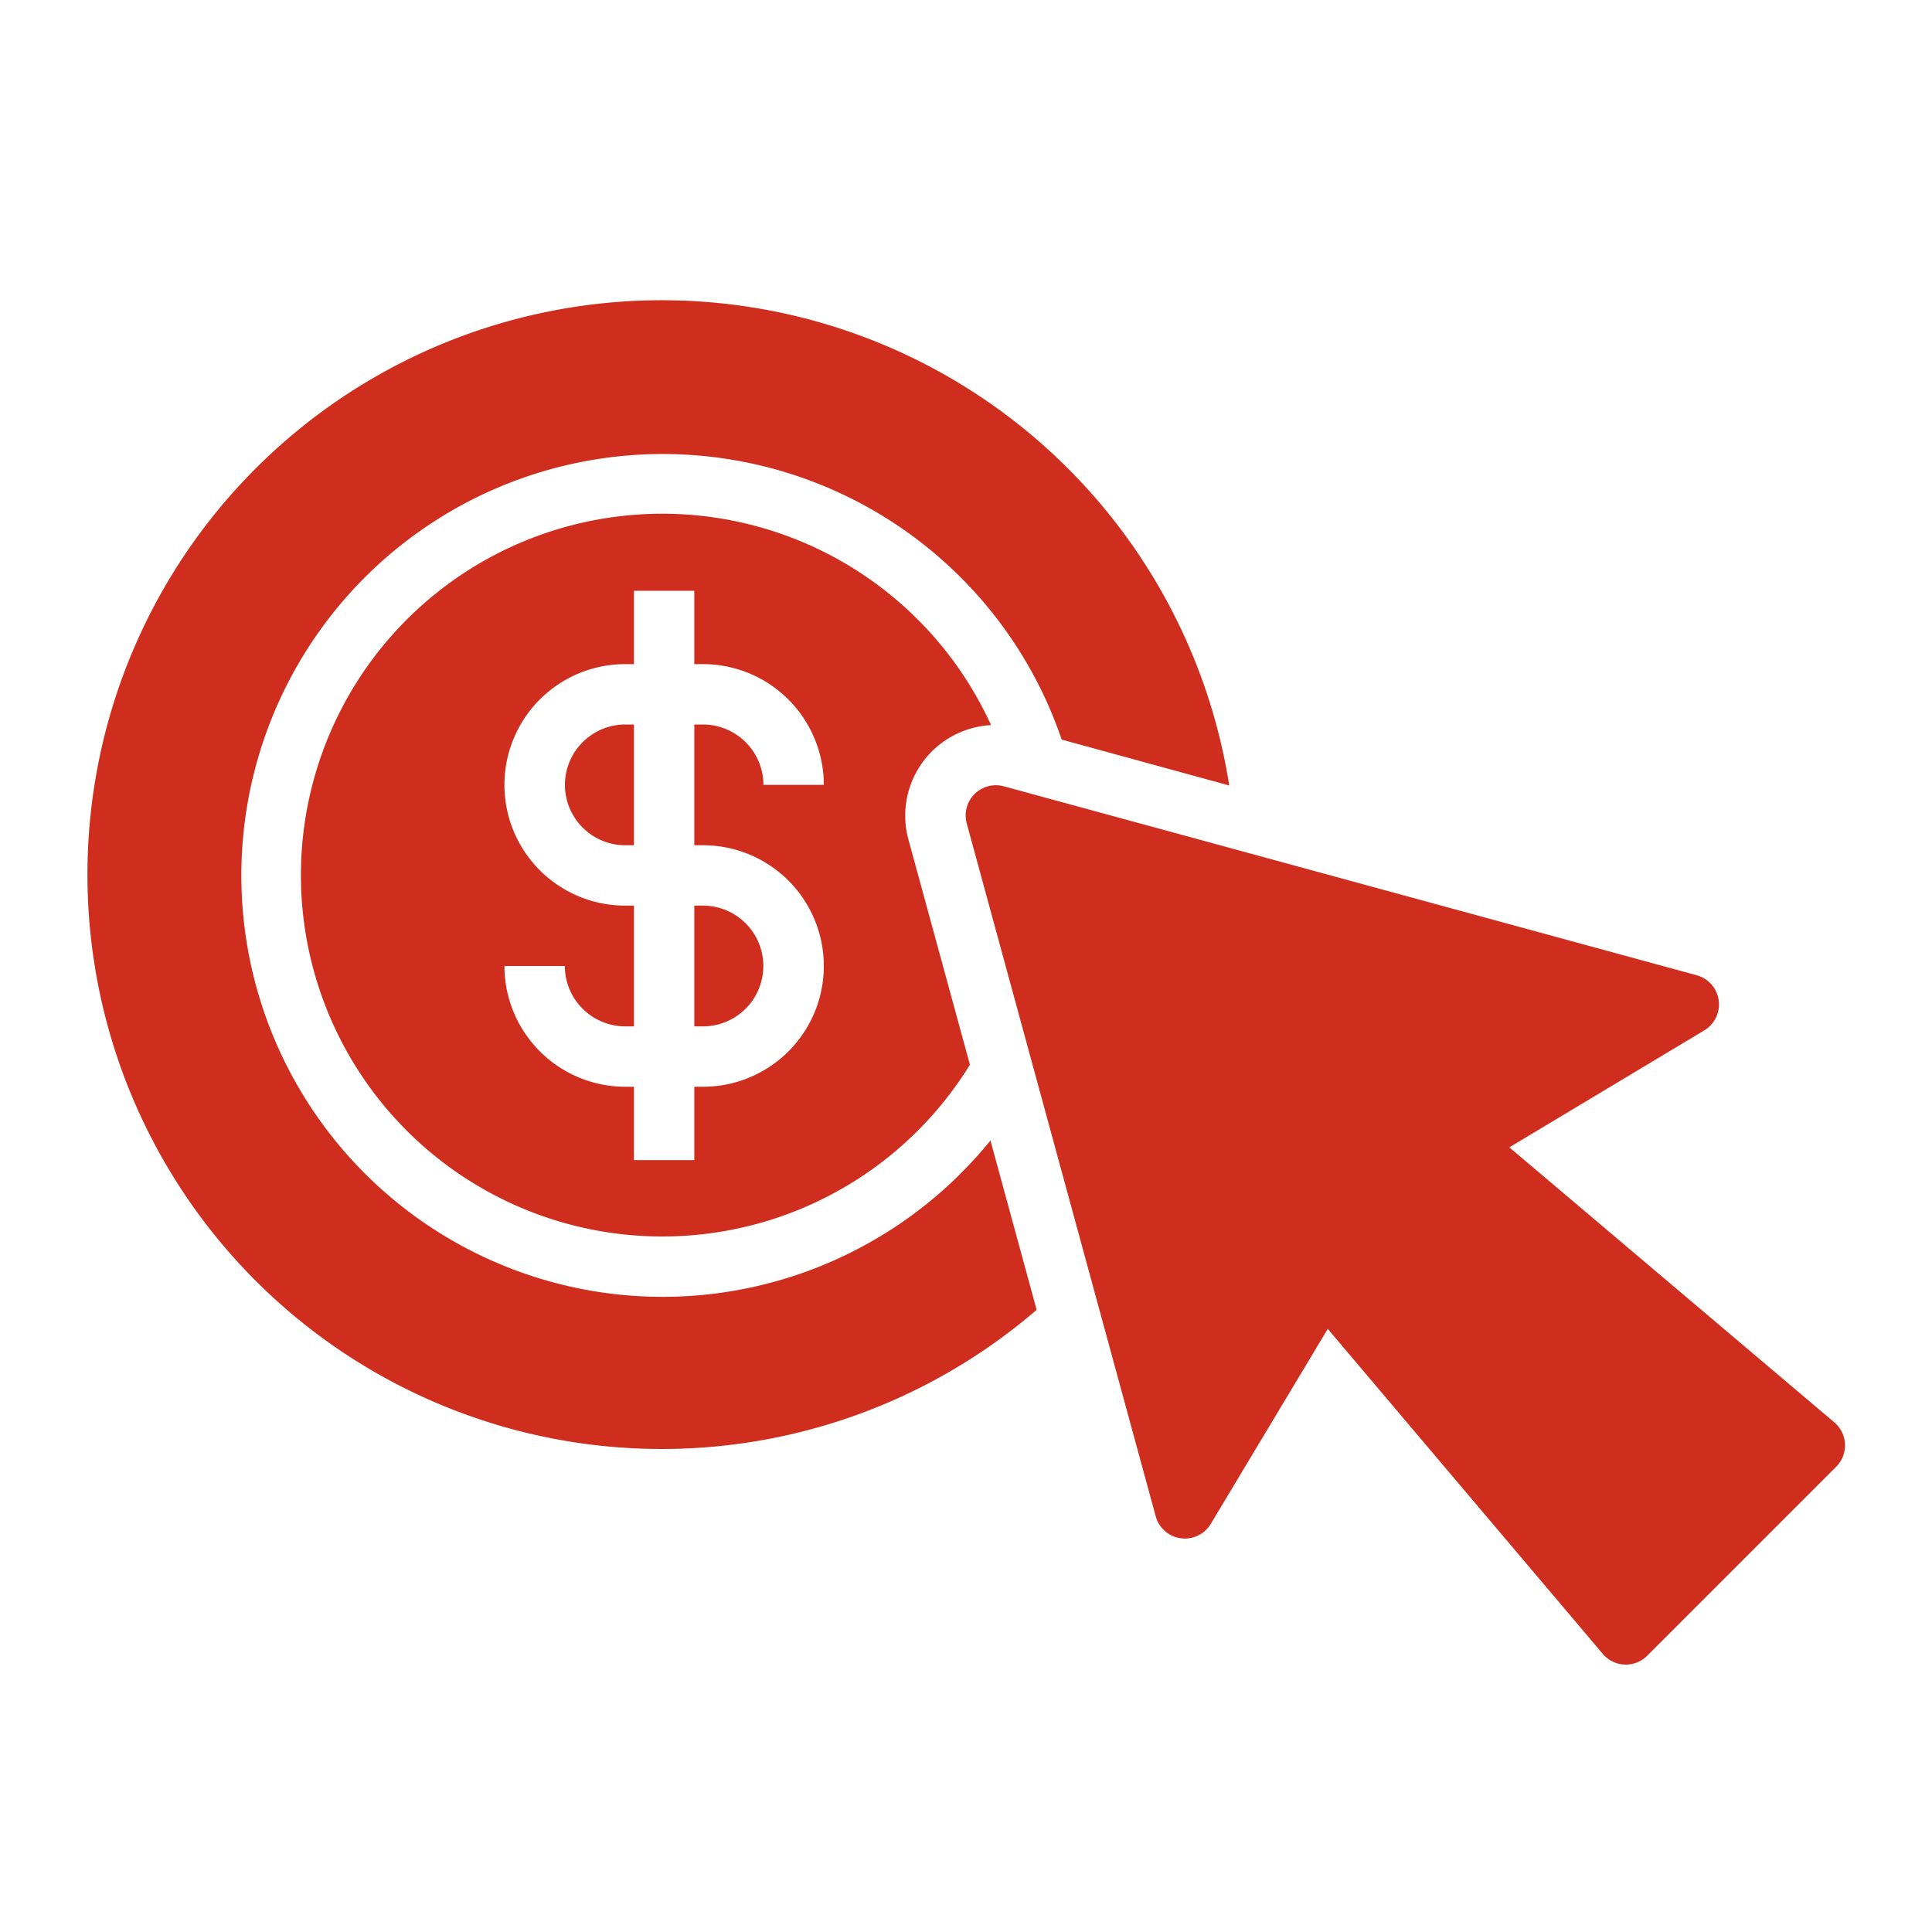
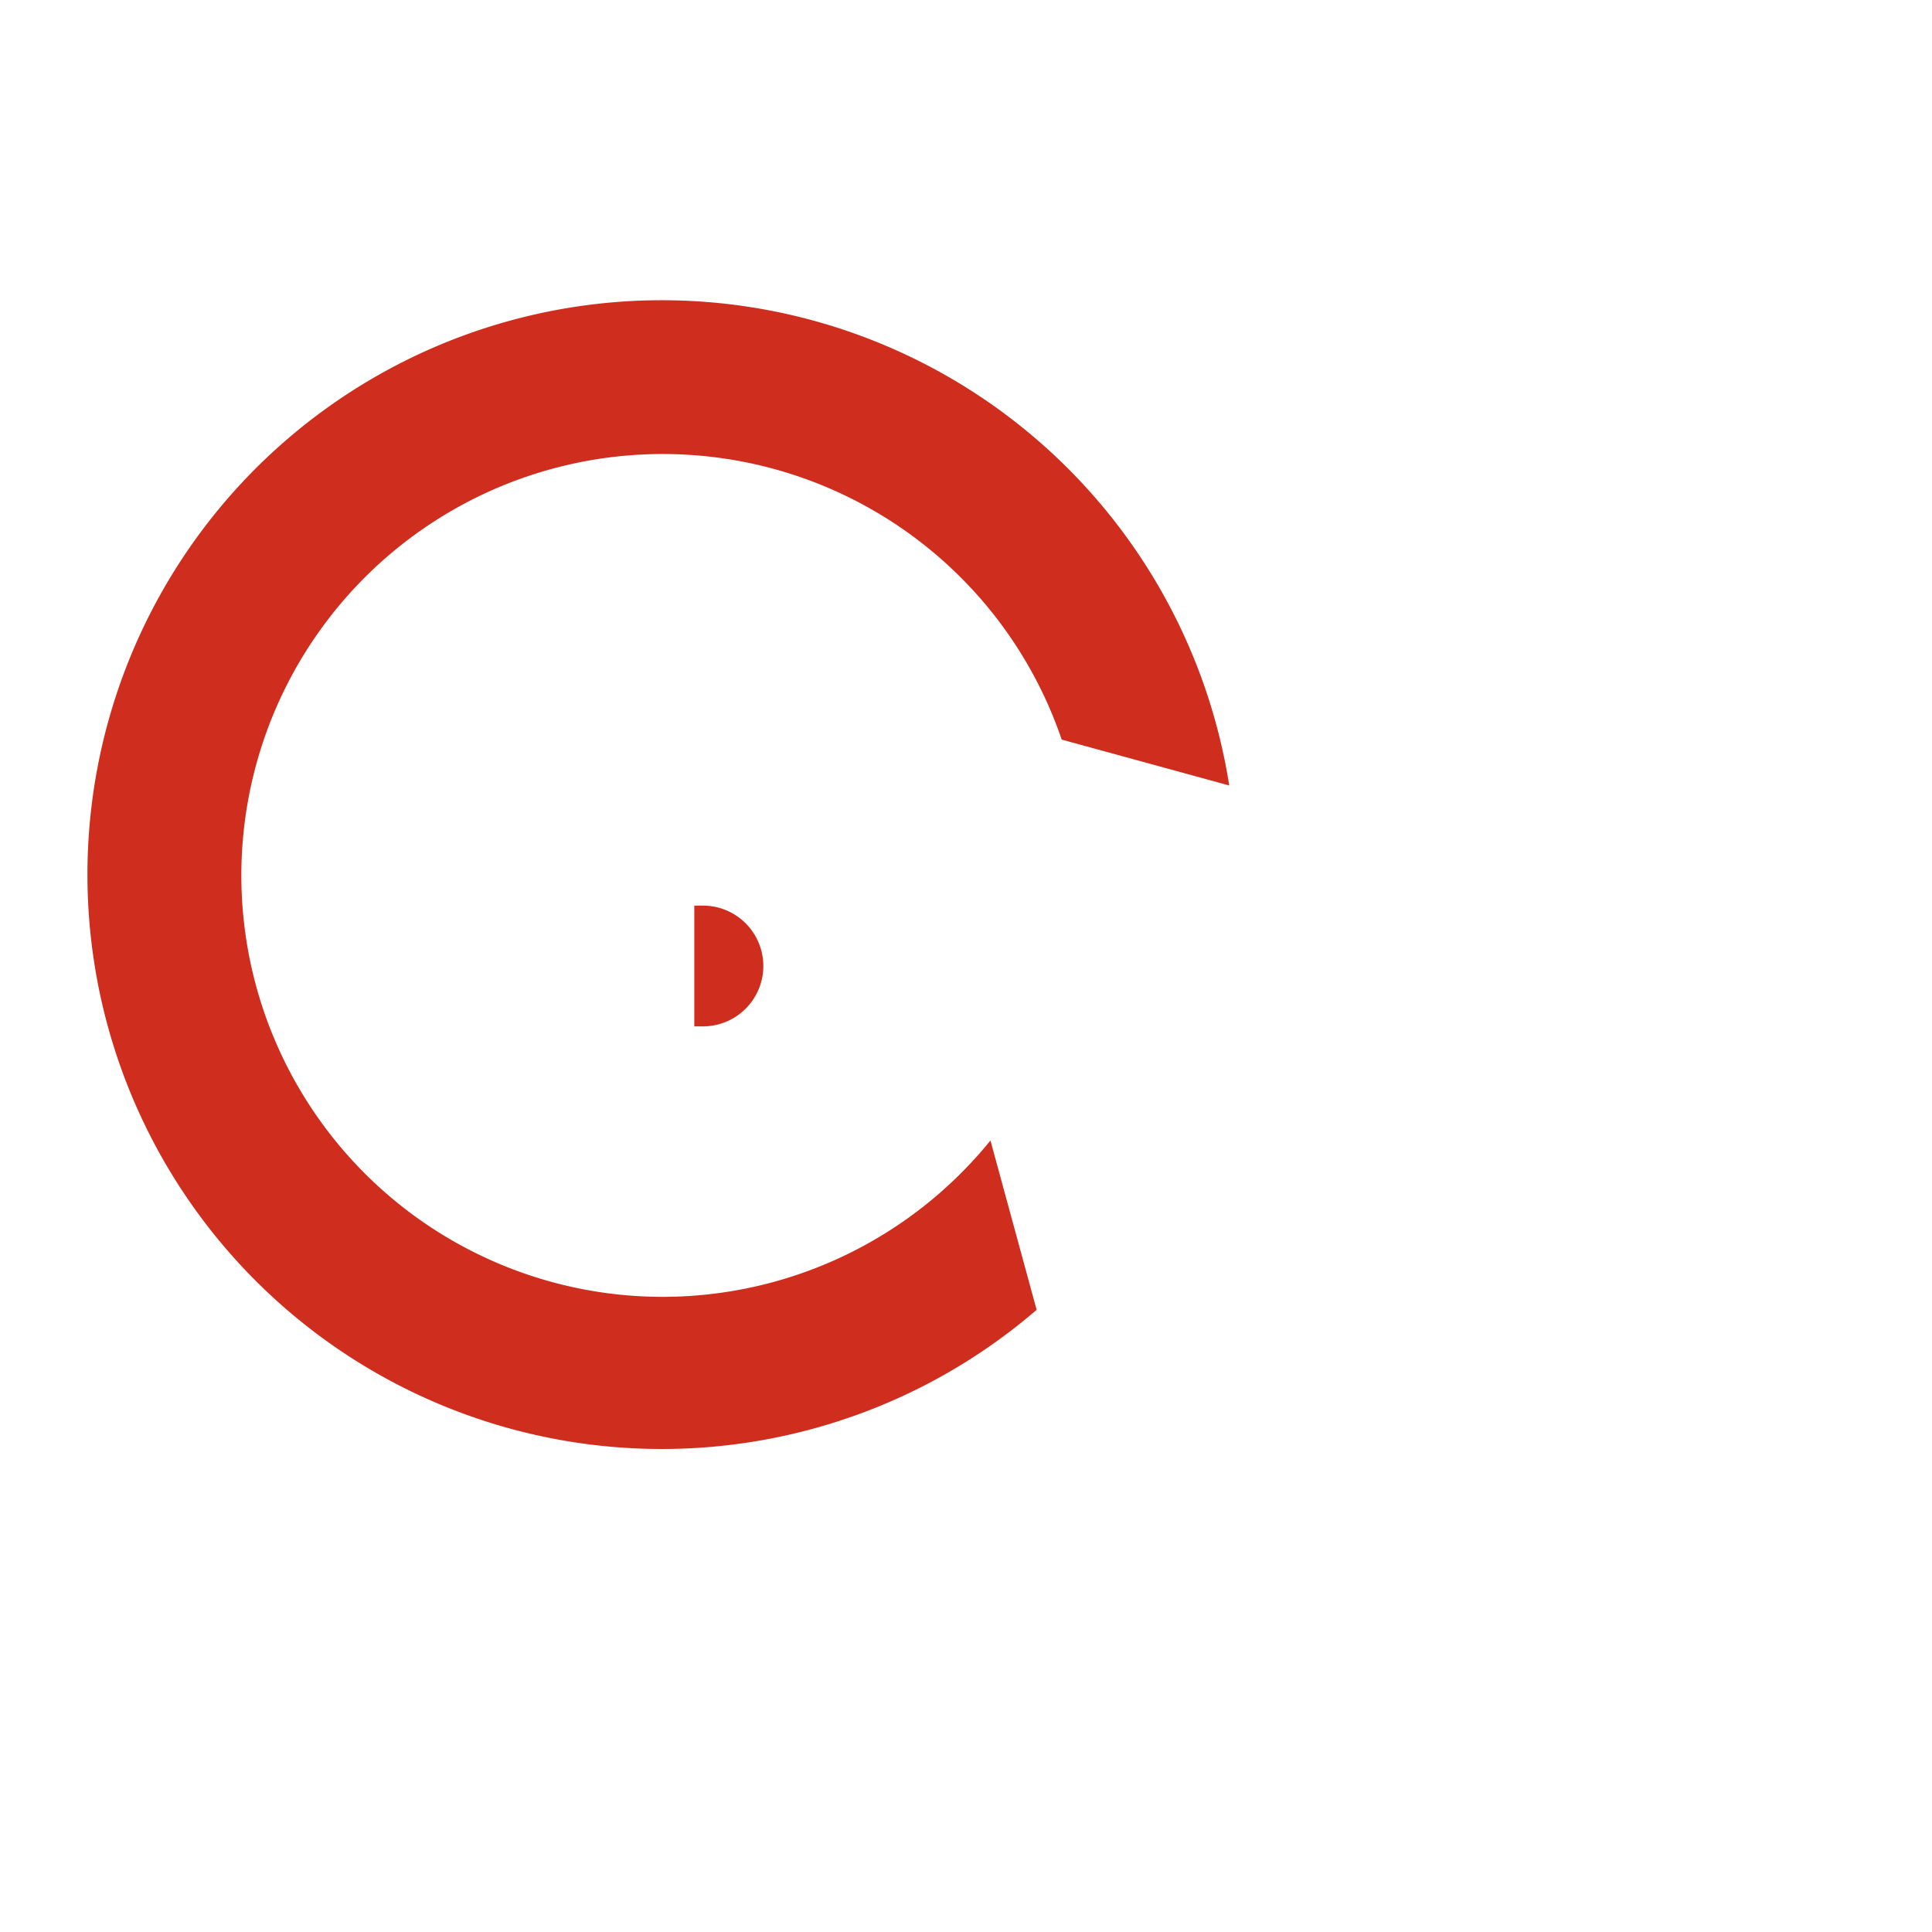
<svg xmlns="http://www.w3.org/2000/svg" id="icon" viewBox="0 0 64 64" width="80px" height="80px">
  <title>18 Pay Per Click</title>
  <g fill="#cf2d1d">
-     <path d="M18.714,26a2.002,2.002,0,0,0,2,2H21V24h-.286A2.002,2.002,0,0,0,18.714,26Z" />
-     <path d="M32.83,24.02a11.971,11.971,0,1,0-.7,11.25L30.09,27.8A3.003,3.003,0,0,1,32.83,24.02ZM23.29,28a4,4,0,0,1,0,8H23v2.43H21V36h-.29a4.005,4.005,0,0,1-4-4h2a2.006,2.006,0,0,0,2,2H21V30h-.29a4,4,0,0,1,0-8H21V19.57h2V22h.29a4.005,4.005,0,0,1,4,4h-2a2.006,2.006,0,0,0-2-2H23v4Z" />
    <path d="M23,34h.286a2,2,0,1,0,0-4H23Z" />
-     <path d="M21.96,42.96A13.96,13.96,0,1,1,35.17,24.5l5.55,1.52a19.027,19.027,0,1,0-6.38,17.37l-1.53-5.61A13.988,13.988,0,0,1,21.96,42.96Z" />
-     <path d="M49.998,38.007,56.46,34.13a1.001,1.001,0,0,0-.252-1.822L33.252,26.047a1.001,1.001,0,0,0-1.228,1.228l6.261,22.956a1.001,1.001,0,0,0,1.822.252l3.877-6.462,9.111,10.767a1,1,0,0,0,1.47.061l6.261-6.261a1,1,0,0,0-.061-1.47Z" />
+     <path d="M21.96,42.96A13.96,13.96,0,1,1,35.17,24.5l5.55,1.52a19.027,19.027,0,1,0-6.38,17.37l-1.53-5.61A13.988,13.988,0,0,1,21.96,42.96" />
  </g>
</svg>